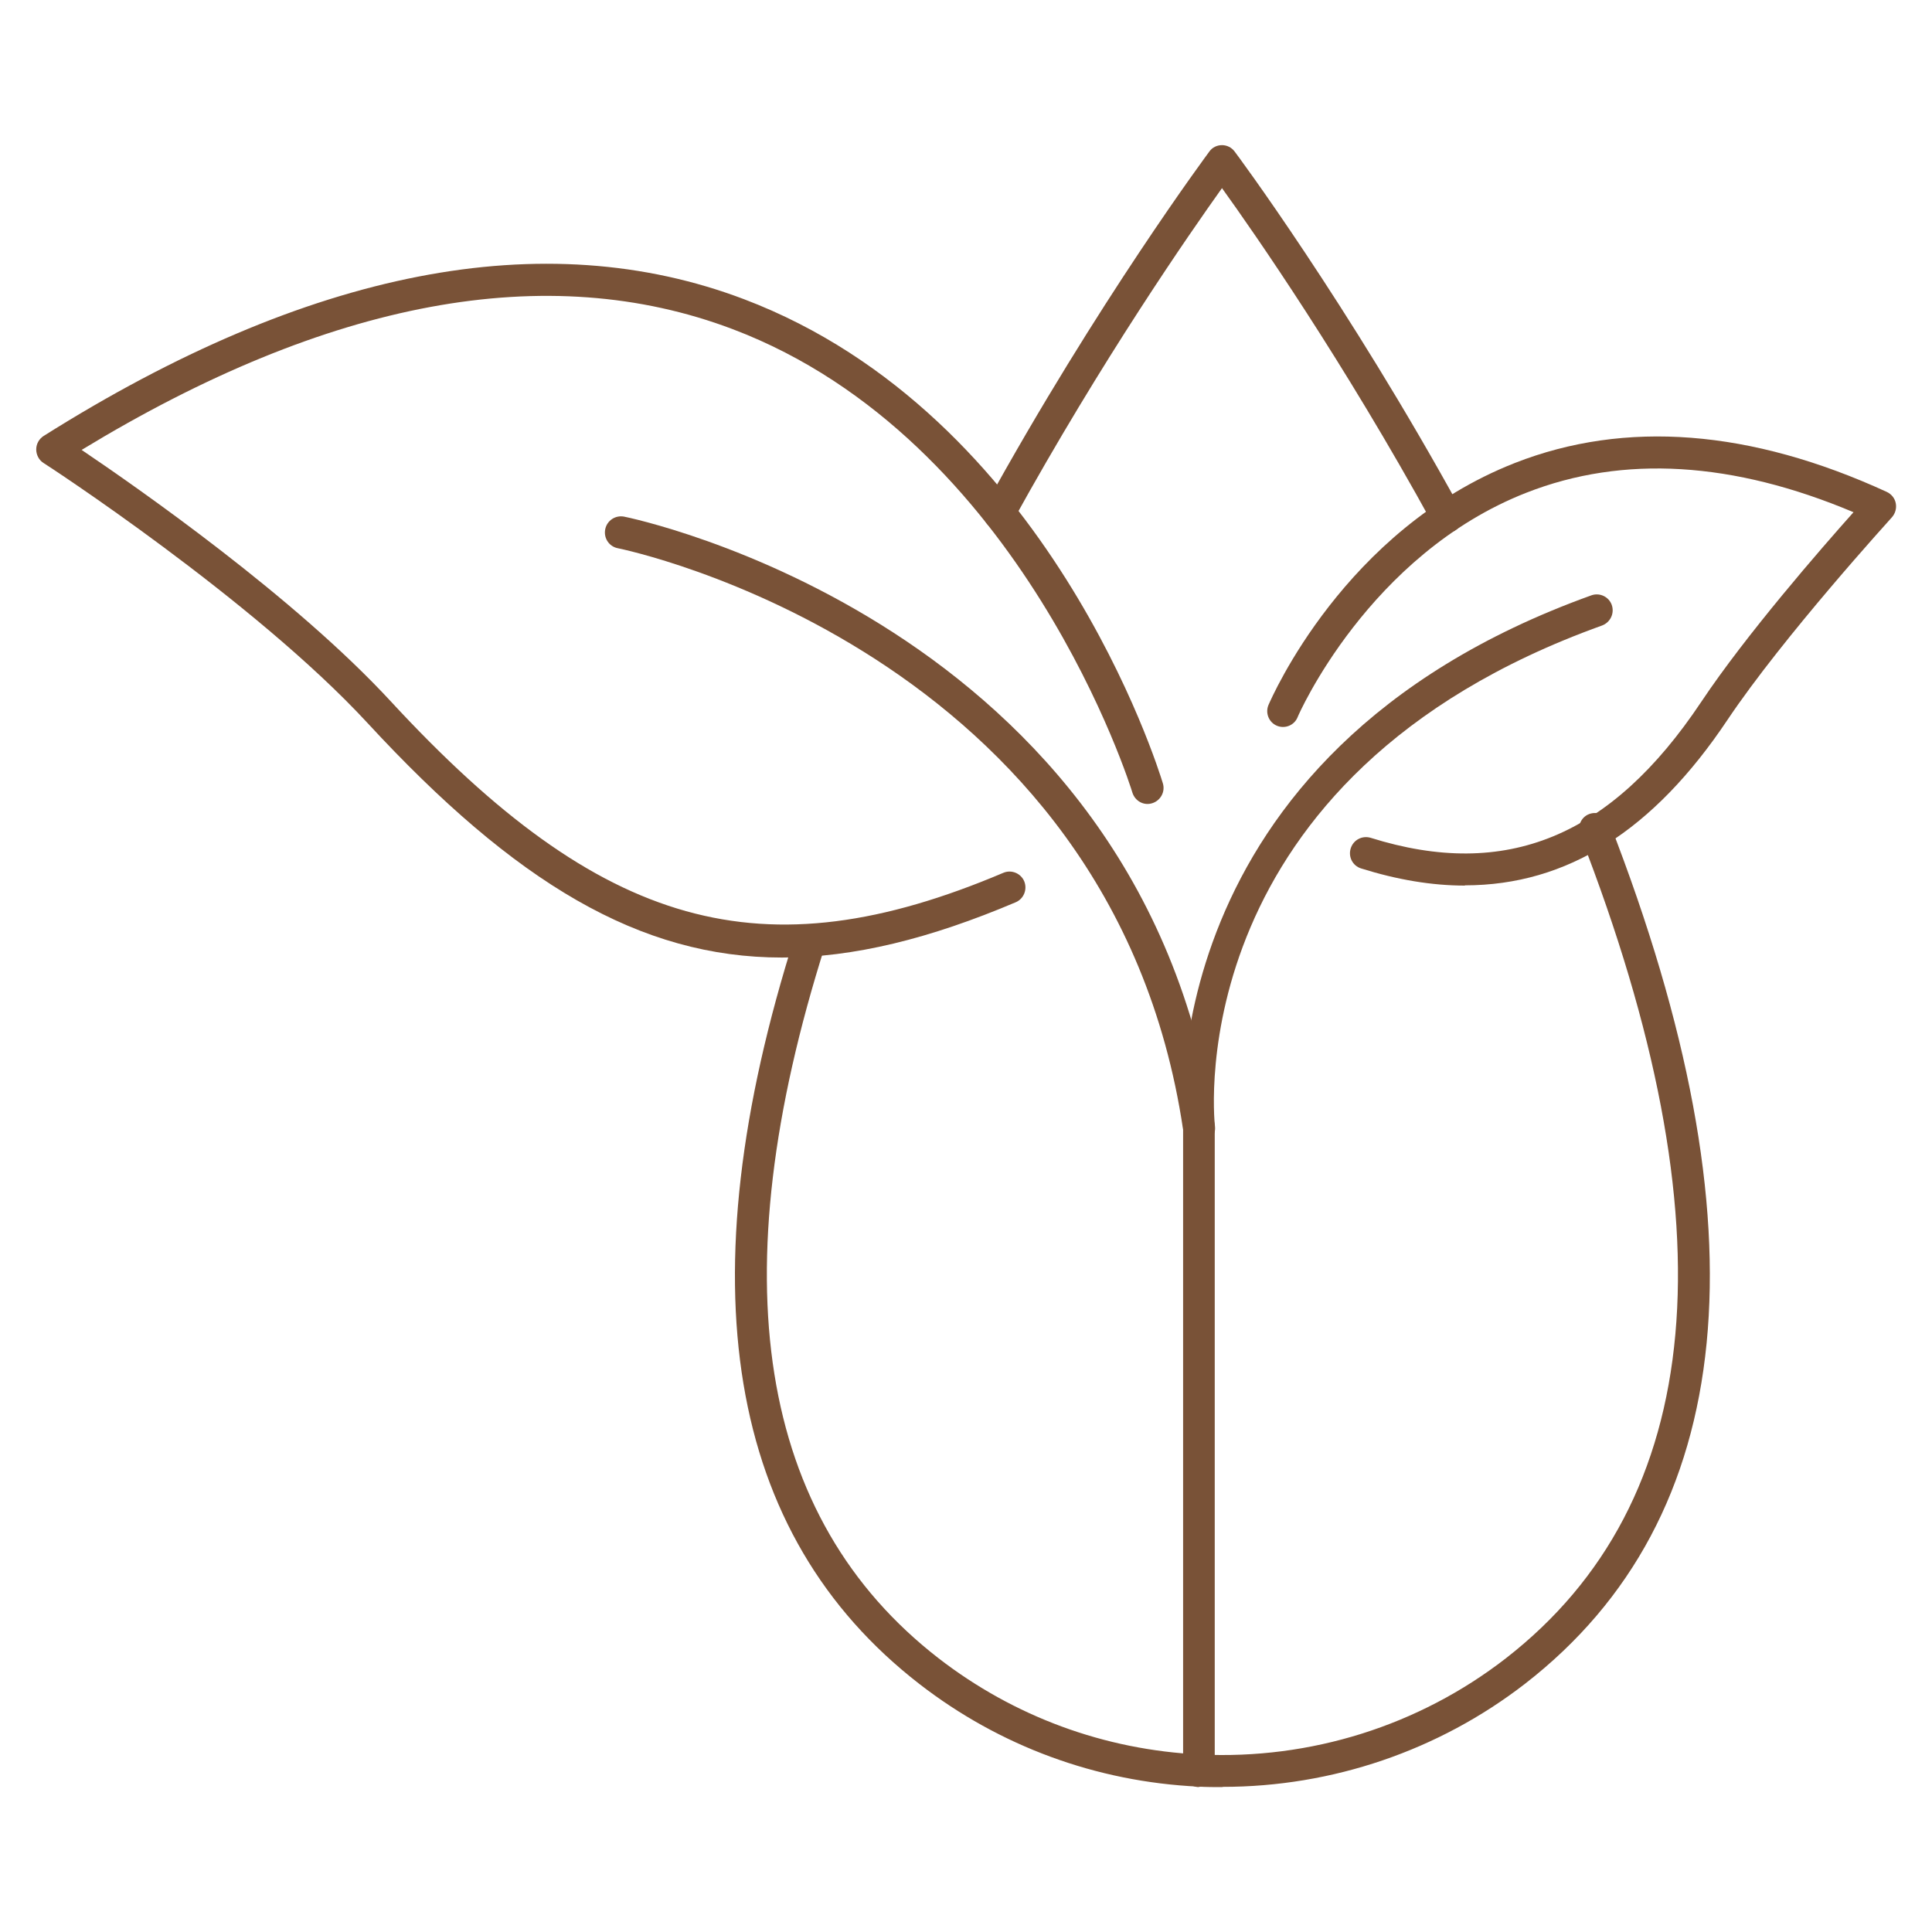
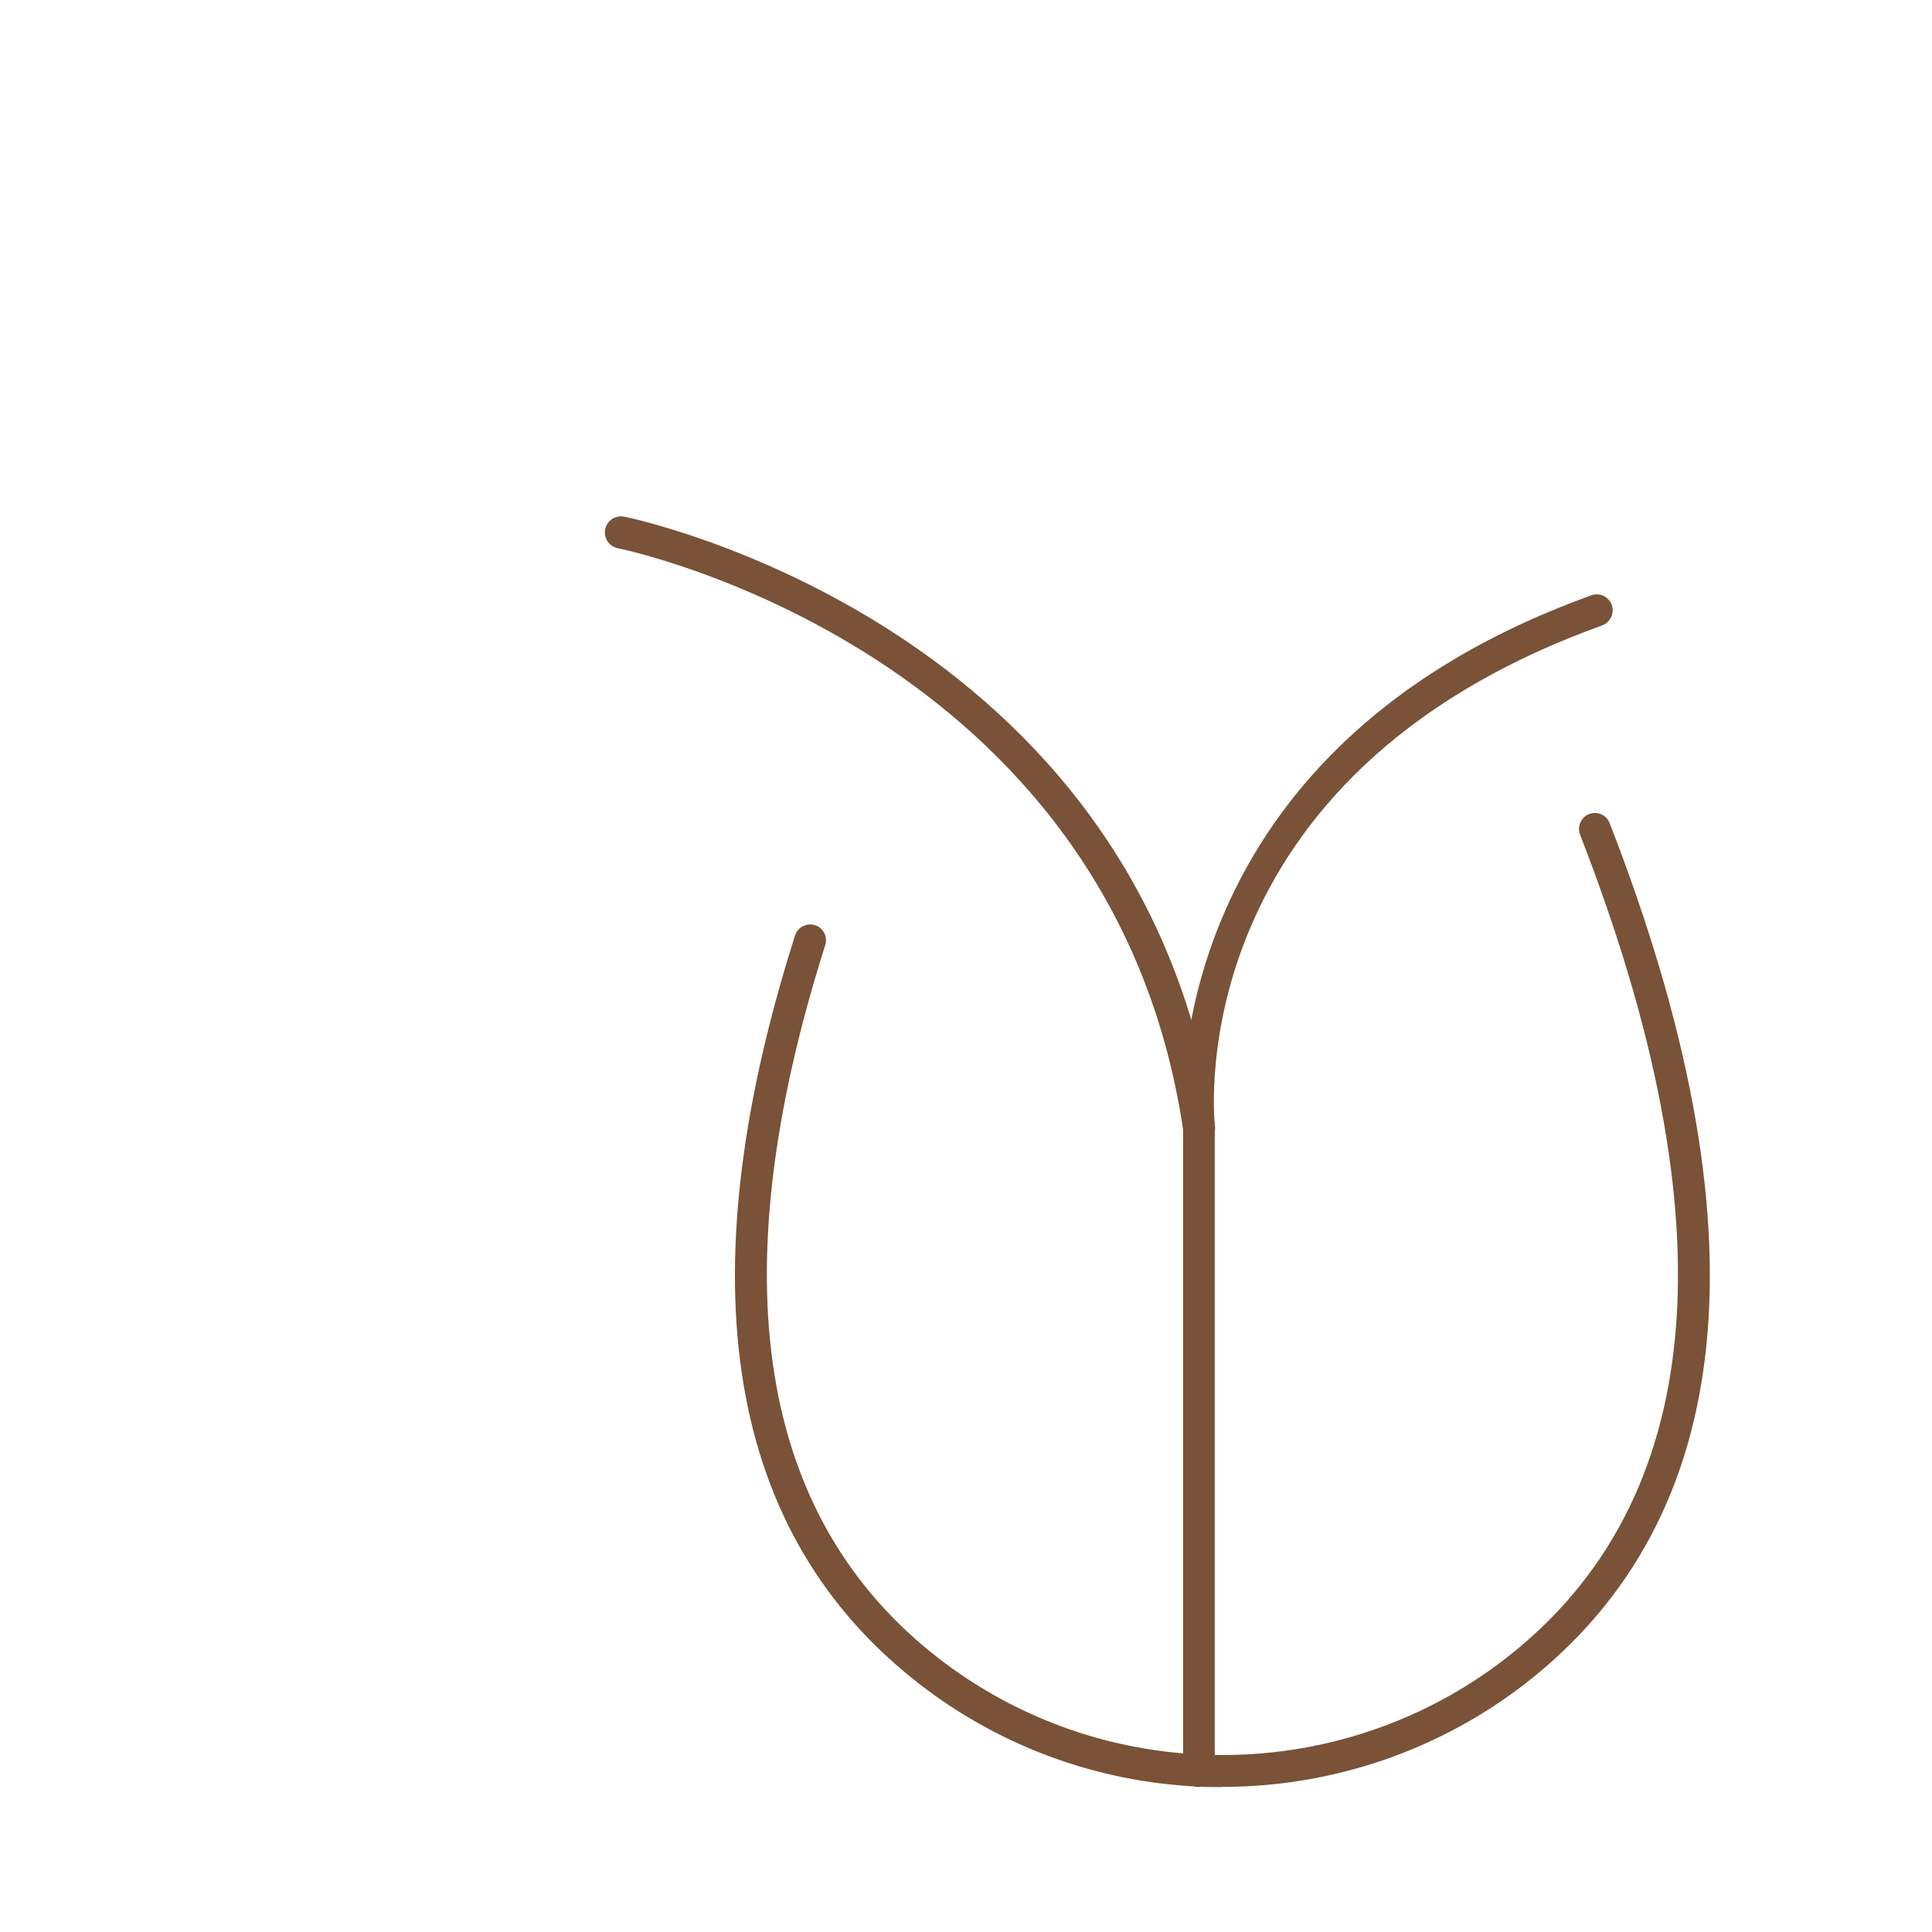
<svg xmlns="http://www.w3.org/2000/svg" viewBox="0 0 80 80" height="80" width="80" data-sanitized-data-name="Layer 2" data-name="Layer 2" id="Layer_2">
  <defs>
    <style>
      .cls-1 {
        fill: #795237;
        stroke-width: 0px;
      }
    </style>
  </defs>
  <g>
    <g>
      <path d="M49.65,74c-.36,0-.66-.3-.66-.66v-26.56c-2.96-19.89-23.21-24.04-23.41-24.08-.36-.07-.59-.42-.52-.78.07-.36.41-.59.77-.53.21.04,21.4,4.36,24.47,25.23,0,.03,0,.06,0,.1v26.61c0,.37-.29.66-.66.66Z" class="cls-1" />
-       <path d="M32.38,39.65c-5.88,0-11.04-3.08-17.16-9.71C10.5,24.83,1.89,19.22,1.8,19.17c-.19-.12-.3-.34-.3-.56,0-.23.12-.44.31-.56,10.96-6.9,20.72-8.8,29-5.66,12.62,4.79,17.15,19.42,17.34,20.04.11.35-.09.72-.44.83-.35.11-.71-.09-.82-.44-.04-.15-4.54-14.64-16.55-19.19-7.66-2.9-16.73-1.22-26.96,5,2.34,1.58,8.81,6.09,12.8,10.41,8.75,9.47,15.39,11.33,25.37,7.1.33-.14.72.02.86.35.14.34-.02.73-.35.87-3.56,1.51-6.71,2.29-9.68,2.29Z" class="cls-1" />
      <path d="M49.65,47.39c-.33,0-.61-.25-.65-.59-.02-.15-1.49-15.54,16.9-22.15.34-.12.72.06.84.4.12.35-.06.72-.4.85-17.38,6.24-16.1,20.16-16.03,20.75.04.36-.22.69-.58.73-.02,0-.05,0-.07,0Z" class="cls-1" />
    </g>
    <path d="M50.62,74c-.33,0-.66,0-1-.02-4.22-.2-8.22-1.67-11.55-4.25-7.99-6.19-9.72-16.62-5.15-30.99.11-.35.48-.54.83-.43.35.11.53.49.42.83-4.38,13.78-2.8,23.72,4.7,29.53,3.12,2.41,6.86,3.79,10.82,3.98,4.57.22,9.06-1.19,12.66-3.98,8.33-6.47,9.37-17.94,3.08-34.1-.13-.34.03-.73.37-.86.34-.13.72.03.85.37,6.53,16.78,5.35,28.77-3.5,35.64-3.58,2.77-7.99,4.27-12.52,4.27Z" class="cls-1" />
-     <path d="M59.91,22.06c-.23,0-.45-.12-.57-.34-3.72-6.78-7.4-12.07-8.74-13.93-1.32,1.85-4.96,7.08-8.66,13.79-.18.32-.58.43-.89.26-.32-.18-.43-.58-.25-.9,4.66-8.46,9.23-14.6,9.28-14.67.12-.17.32-.26.52-.26h0c.21,0,.4.1.52.26.05.06,4.67,6.27,9.36,14.81.18.32.06.72-.25.9-.1.06-.21.08-.32.08Z" class="cls-1" />
  </g>
-   <path d="M60.66,36.67c-1.37,0-2.8-.24-4.3-.71-.35-.11-.54-.48-.43-.83.11-.35.47-.54.82-.44,5.61,1.76,9.96-.03,13.69-5.62,1.86-2.79,4.98-6.37,6.31-7.86-4.98-2.1-9.53-2.38-13.54-.81-6.54,2.56-9.46,9.23-9.48,9.3-.14.34-.53.49-.86.35-.33-.14-.49-.53-.34-.87.13-.29,3.14-7.24,10.2-10.01,4.57-1.79,9.76-1.39,15.4,1.2.19.09.33.26.37.47.04.21-.02.42-.16.58-.04.05-4.5,4.94-6.81,8.39-3.06,4.58-6.64,6.85-10.87,6.85Z" class="cls-1" />
</svg>